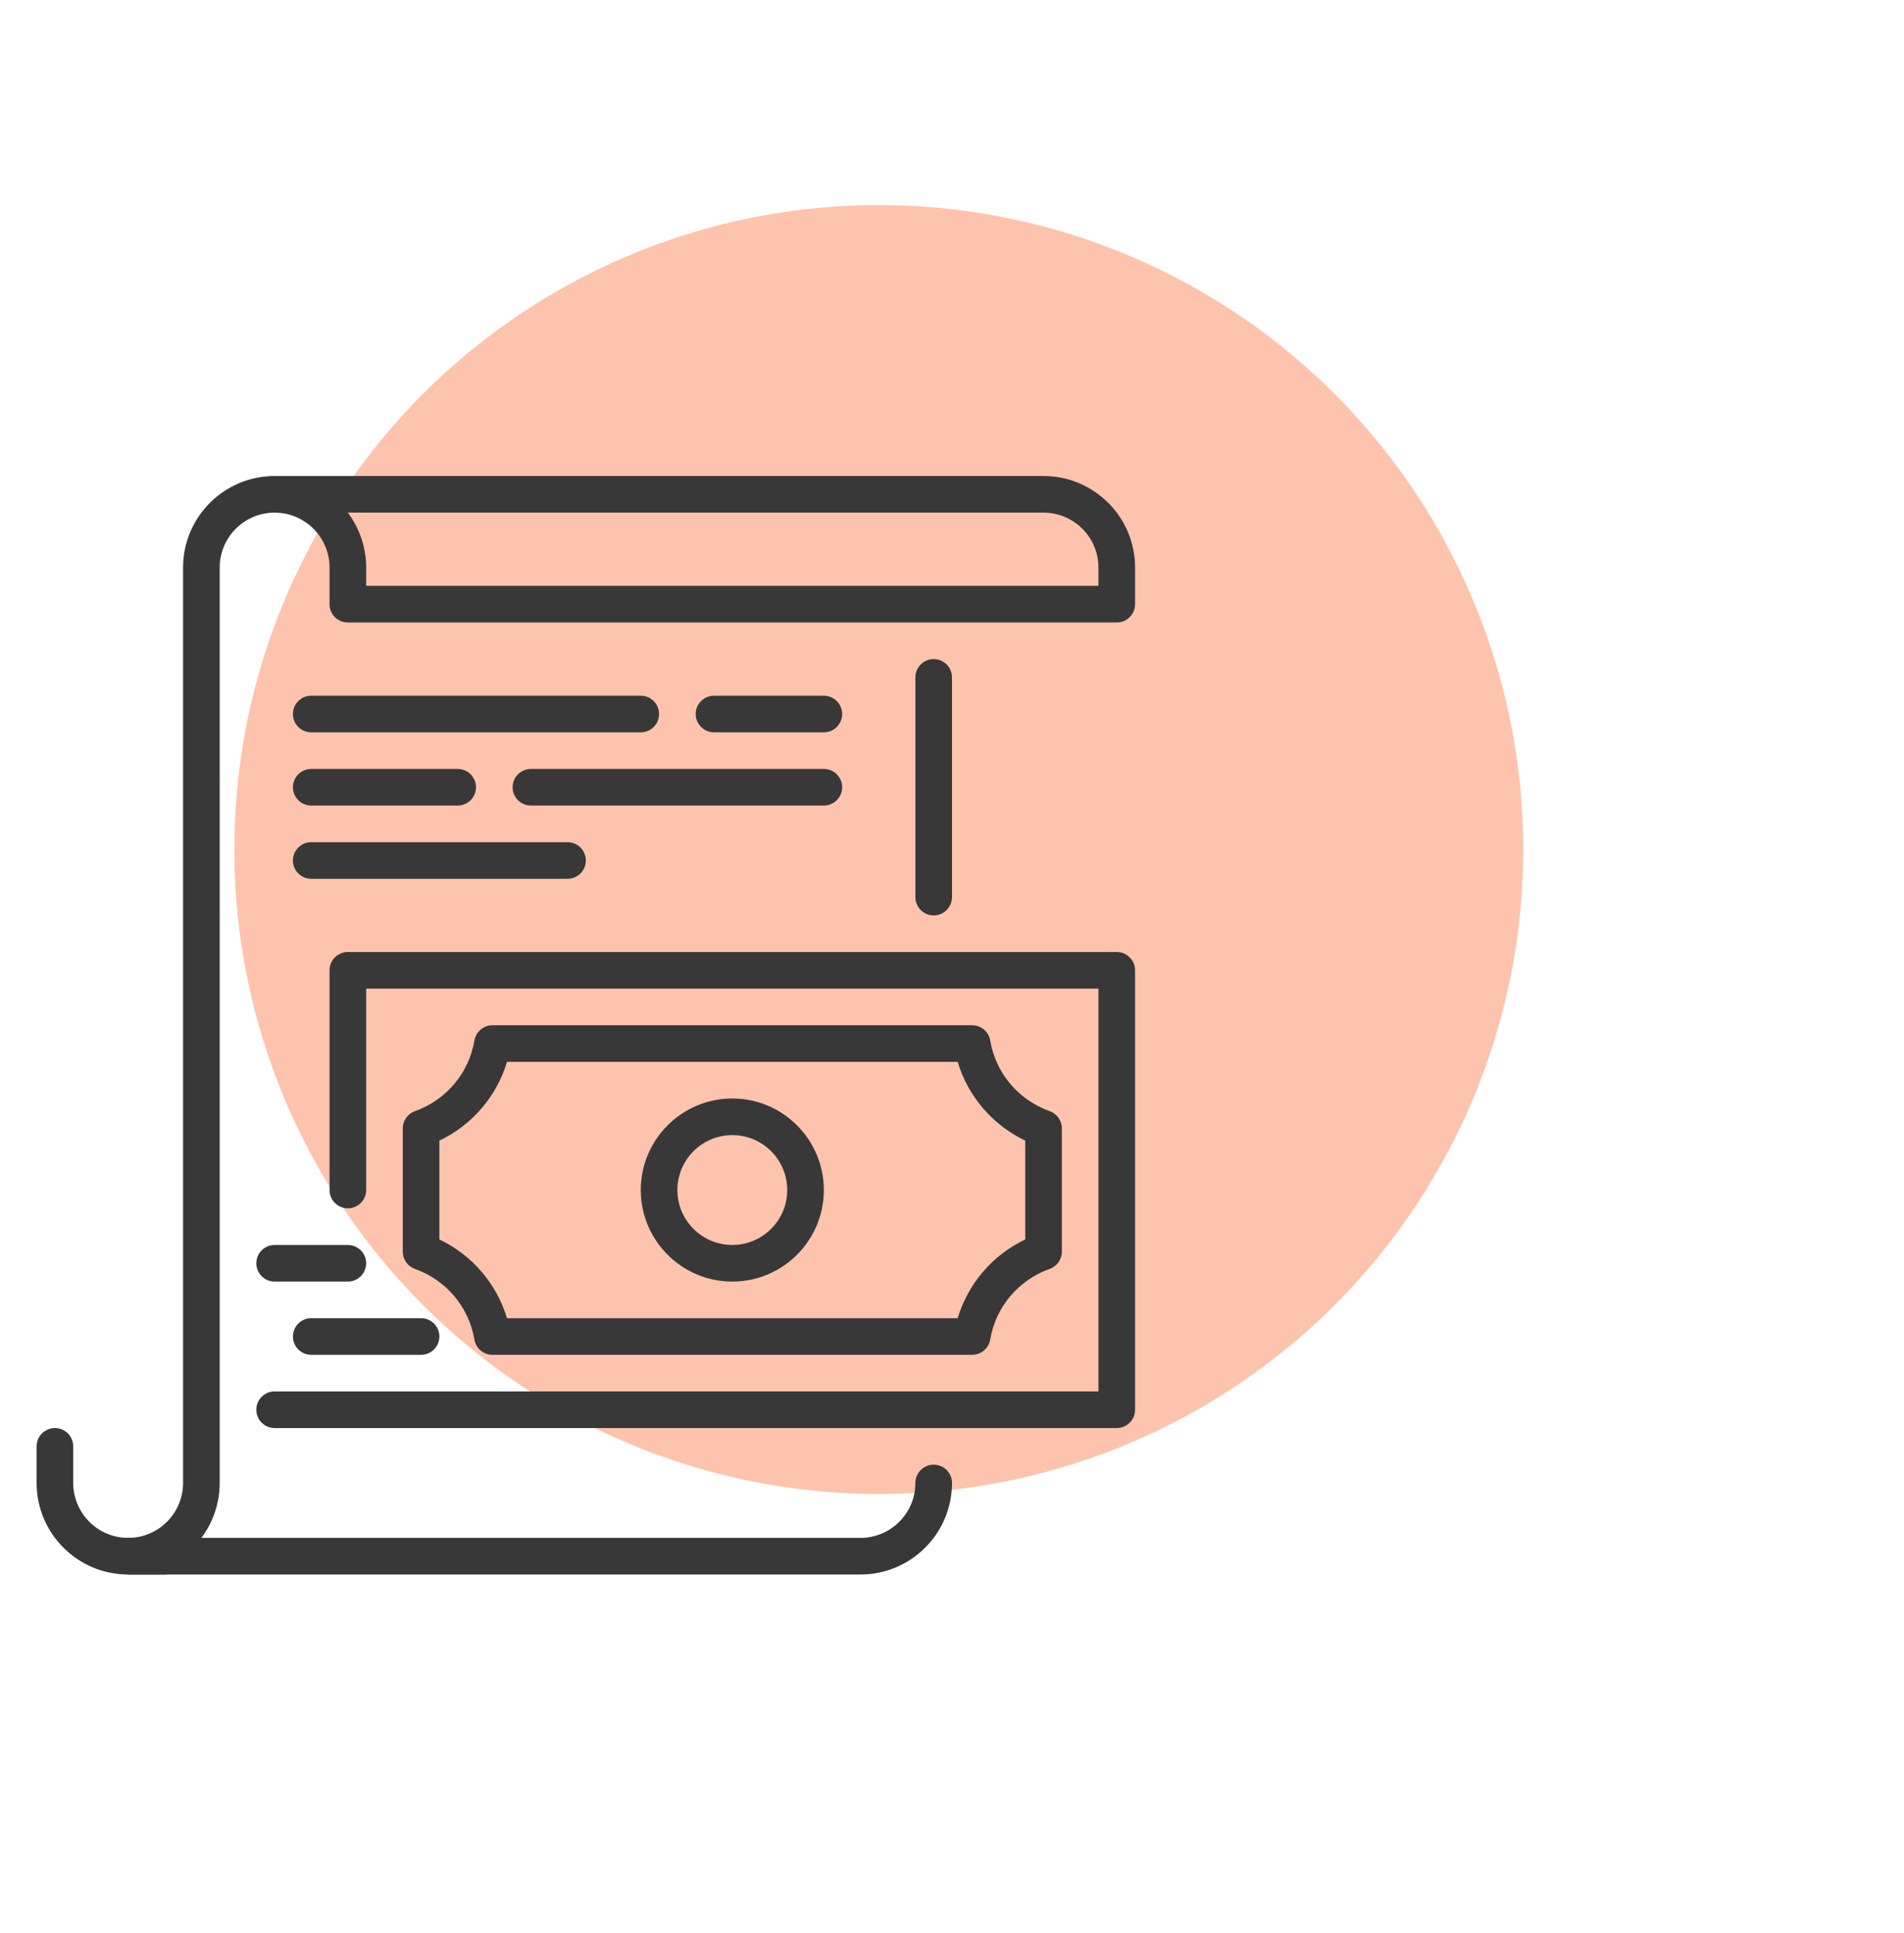
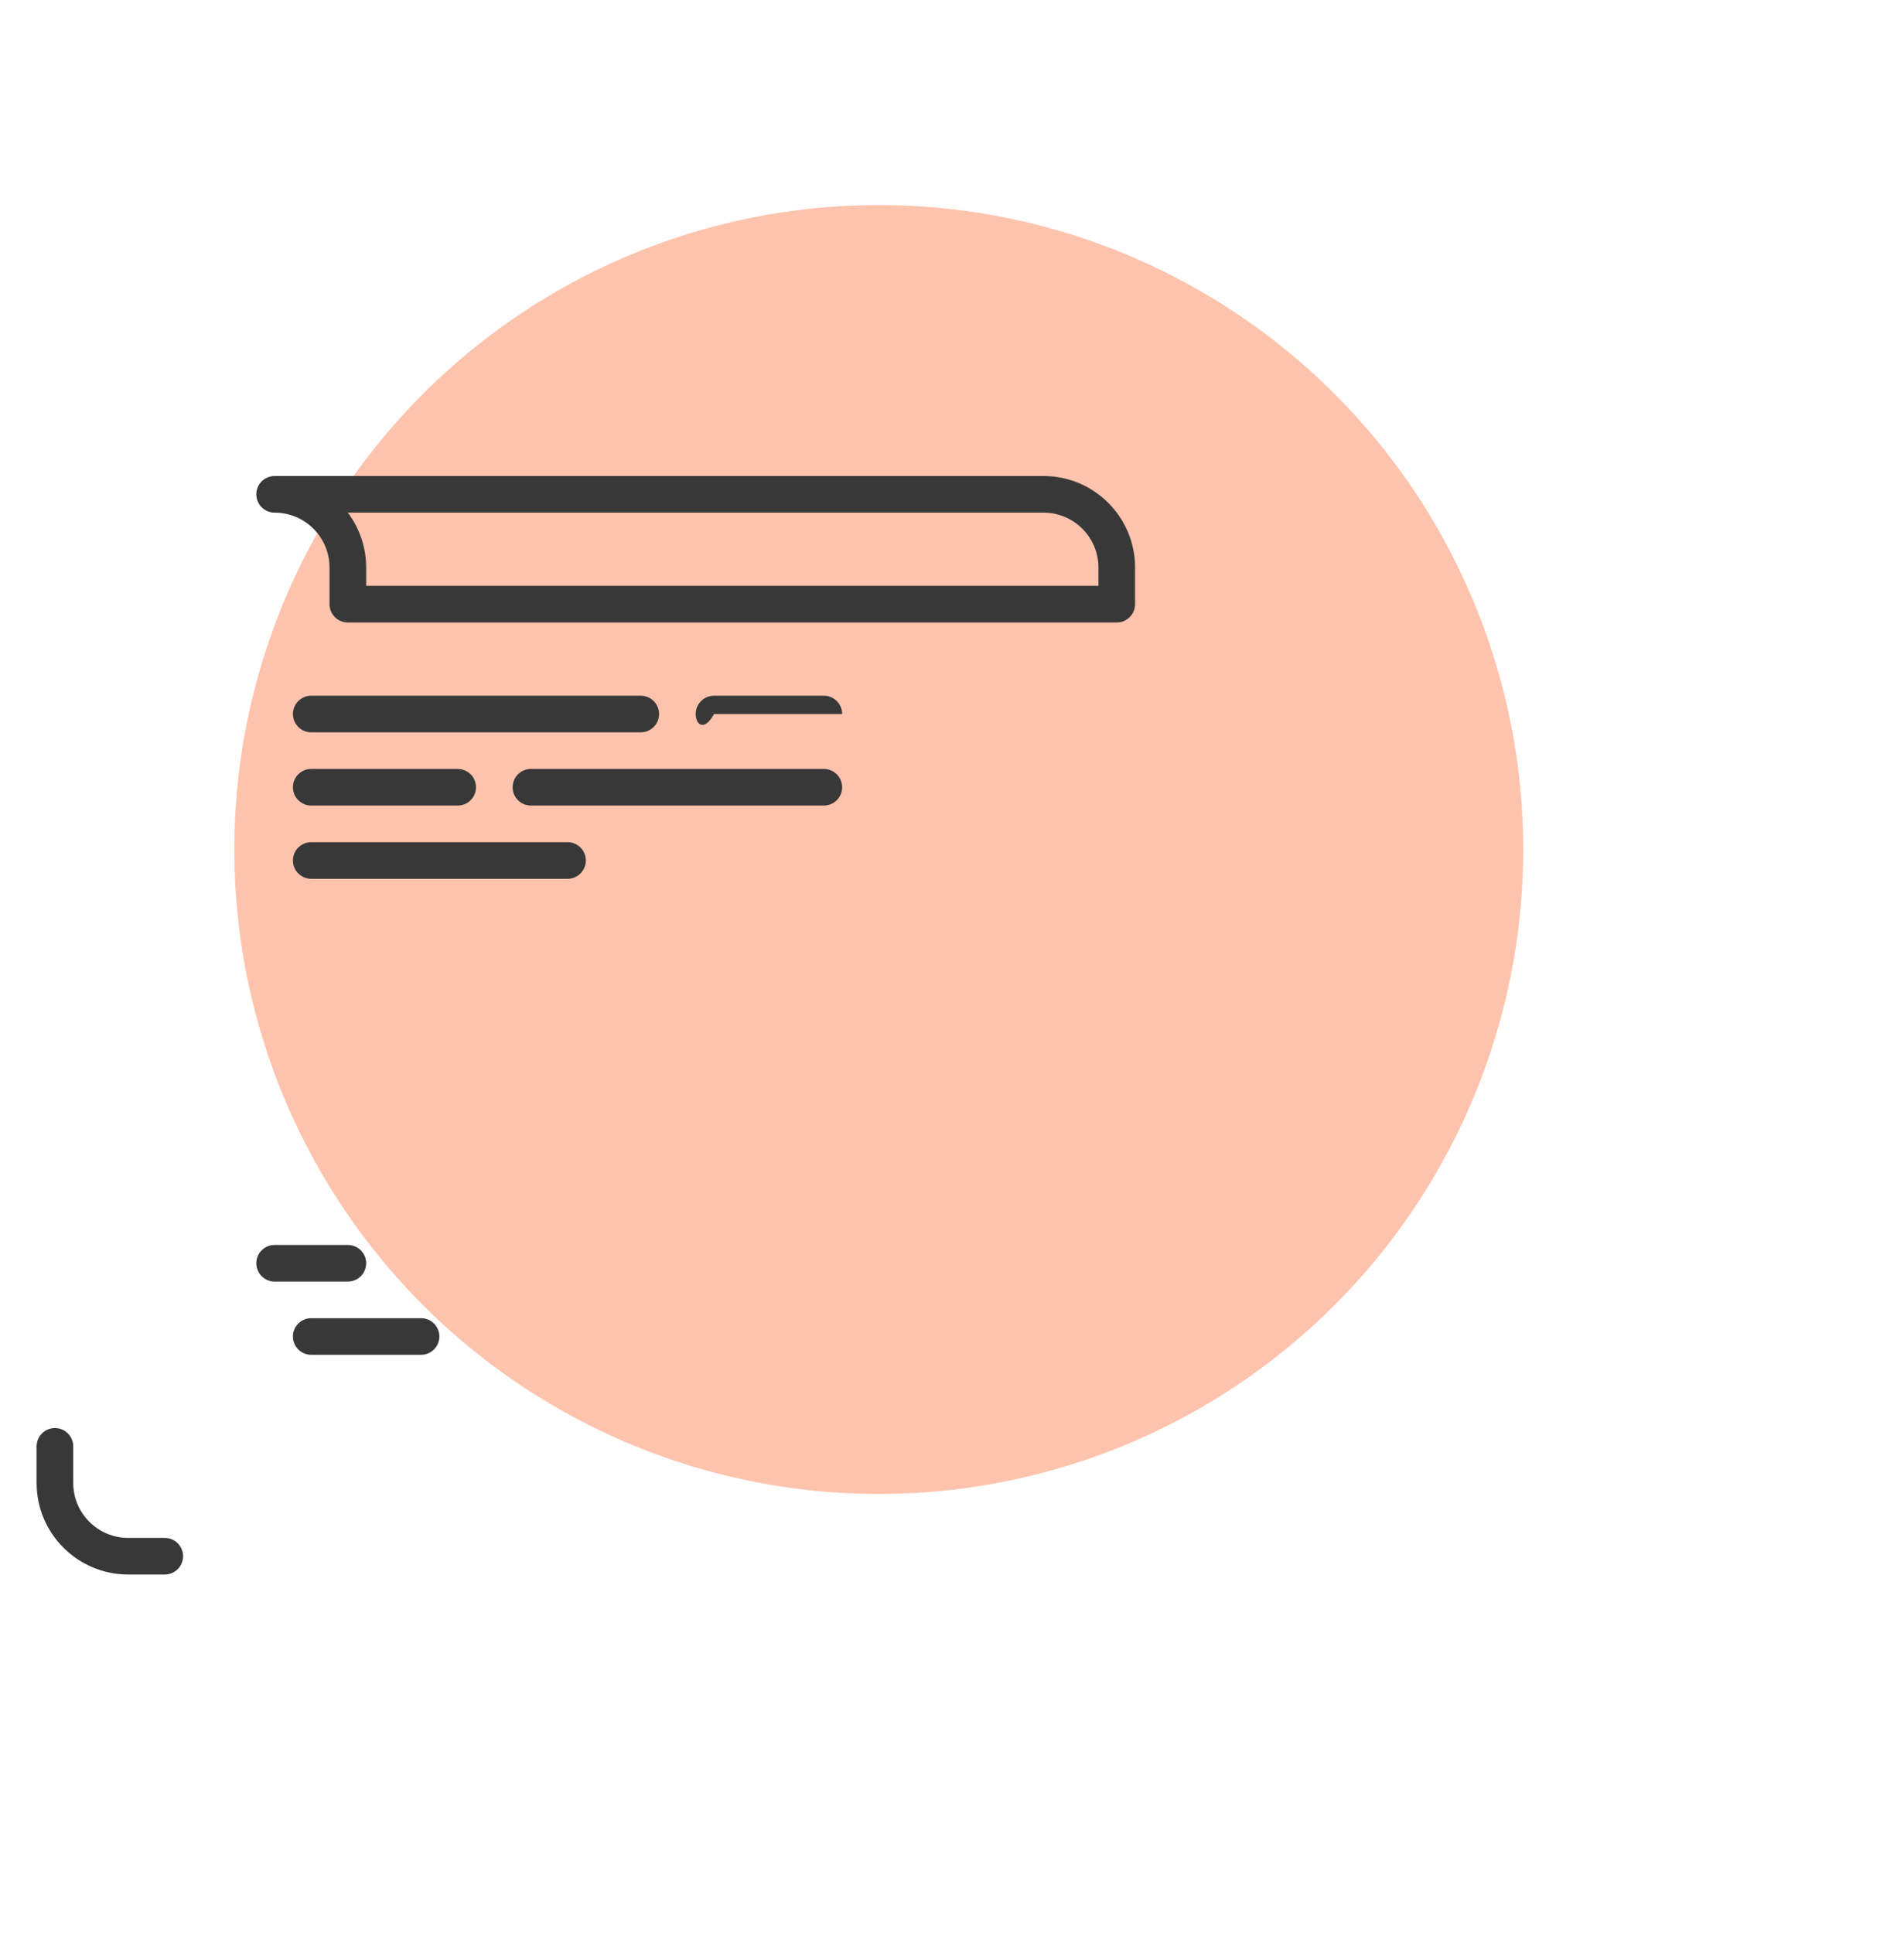
<svg xmlns="http://www.w3.org/2000/svg" width="65" height="66" viewBox="0 0 65 66" fill="none">
  <circle opacity="0.4" cx="30" cy="29" r="22" fill="#FC6934" />
  <path d="M1.875 48.75C1.53 48.75 1.25 49.03 1.25 49.375V50.625C1.25 52.349 2.651 53.75 4.375 53.75H5.625C5.97 53.75 6.25 53.47 6.25 53.125C6.25 52.78 5.97 52.5 5.625 52.5H4.375C3.341 52.5 2.5 51.659 2.5 50.625V49.375C2.5 49.03 2.22 48.75 1.875 48.75Z" fill="#383838" />
-   <path d="M11.562 17.5H9.375C8.341 17.5 7.5 18.341 7.5 19.375V50.625C7.5 51.329 7.266 51.977 6.874 52.5H29.375C30.409 52.5 31.25 51.659 31.25 50.625C31.25 50.28 31.53 50 31.875 50C32.22 50 32.5 50.28 32.5 50.625C32.5 52.349 31.099 53.75 29.375 53.75H4.375C4.03 53.75 3.75 53.47 3.75 53.125C3.75 52.78 4.03 52.5 4.375 52.5C5.409 52.5 6.25 51.659 6.25 50.625V19.375C6.25 17.651 7.651 16.25 9.375 16.25H11.562V17.5Z" fill="#383838" />
  <path d="M38.75 19.375V20.625C38.75 20.97 38.47 21.25 38.125 21.25H11.875C11.53 21.25 11.25 20.97 11.25 20.625V19.375C11.25 18.341 10.409 17.5 9.375 17.5C9.03 17.5 8.75 17.22 8.75 16.875C8.75 16.53 9.03 16.25 9.375 16.25H35.625C37.349 16.25 38.75 17.651 38.75 19.375ZM12.5 19.375V20H37.5V19.375C37.5 18.341 36.659 17.5 35.625 17.5H11.874C12.266 18.023 12.5 18.672 12.5 19.375Z" fill="#383838" />
-   <path d="M32.5 23.125V30.625C32.5 30.97 32.22 31.25 31.875 31.25C31.53 31.25 31.25 30.97 31.25 30.625V23.125C31.25 22.78 31.53 22.5 31.875 22.5C32.22 22.5 32.5 22.78 32.5 23.125Z" fill="#383838" />
  <path d="M10.625 28.75H19.375C19.72 28.75 20 29.03 20 29.375C20 29.72 19.72 30 19.375 30H10.625C10.28 30 10 29.72 10 29.375C10 29.03 10.28 28.75 10.625 28.75Z" fill="#383838" />
  <path d="M10.625 26.25H15.625C15.97 26.25 16.25 26.53 16.25 26.875C16.25 27.22 15.97 27.5 15.625 27.5H10.625C10.28 27.5 10 27.22 10 26.875C10 26.53 10.28 26.25 10.625 26.25Z" fill="#383838" />
  <path d="M18.125 26.25H28.125C28.47 26.25 28.75 26.53 28.75 26.875C28.75 27.22 28.47 27.5 28.125 27.5H18.125C17.78 27.5 17.5 27.22 17.5 26.875C17.5 26.53 17.78 26.25 18.125 26.25Z" fill="#383838" />
  <path d="M10.625 23.75H21.875C22.22 23.75 22.5 24.03 22.5 24.375C22.5 24.72 22.22 25 21.875 25H10.625C10.28 25 10 24.72 10 24.375C10 24.03 10.28 23.75 10.625 23.75Z" fill="#383838" />
-   <path d="M24.375 23.75H28.125C28.47 23.75 28.75 24.03 28.75 24.375C28.75 24.72 28.47 25 28.125 25H24.375C24.03 25 23.75 24.72 23.75 24.375C23.75 24.03 24.03 23.75 24.375 23.75Z" fill="#383838" />
-   <path d="M38.125 48.75H9.375C9.03 48.75 8.75 48.47 8.75 48.125C8.75 47.78 9.03 47.5 9.375 47.5H37.5V33.75H12.5V40.625C12.5 40.97 12.22 41.25 11.875 41.25C11.53 41.25 11.25 40.97 11.25 40.625V33.125C11.25 32.78 11.53 32.5 11.875 32.5H38.125C38.47 32.5 38.75 32.78 38.75 33.125V48.125C38.75 48.47 38.47 48.75 38.125 48.75Z" fill="#383838" />
-   <path d="M33.189 46.25H16.811C16.506 46.25 16.246 46.03 16.195 45.729C16.01 44.62 15.231 43.697 14.166 43.319C13.916 43.23 13.75 42.994 13.75 42.73V38.521C13.75 38.258 13.916 38.021 14.166 37.932C15.232 37.554 16.01 36.63 16.195 35.523C16.246 35.22 16.506 35 16.811 35H33.189C33.494 35 33.754 35.22 33.805 35.521C33.99 36.63 34.769 37.553 35.834 37.931C36.084 38.02 36.25 38.256 36.25 38.52V42.729C36.25 42.992 36.084 43.229 35.834 43.318C34.767 43.696 33.99 44.62 33.805 45.727C33.754 46.03 33.494 46.25 33.189 46.25ZM17.308 45H32.694C33.045 43.822 33.885 42.844 35.001 42.312V38.938C33.885 38.406 33.046 37.428 32.694 36.25H17.308C16.956 37.428 16.116 38.406 15 38.938V42.312C16.116 42.844 16.955 43.822 17.308 45Z" fill="#383838" />
-   <path d="M25 43.75C23.276 43.75 21.875 42.347 21.875 40.625C21.875 38.903 23.276 37.5 25 37.5C26.724 37.5 28.125 38.903 28.125 40.625C28.125 42.347 26.724 43.75 25 43.75ZM25 38.75C23.966 38.75 23.125 39.591 23.125 40.625C23.125 41.659 23.966 42.5 25 42.5C26.034 42.5 26.875 41.659 26.875 40.625C26.875 39.591 26.034 38.75 25 38.75Z" fill="#383838" />
+   <path d="M24.375 23.75H28.125C28.47 23.75 28.75 24.03 28.75 24.375H24.375C24.03 25 23.75 24.72 23.75 24.375C23.75 24.03 24.03 23.75 24.375 23.75Z" fill="#383838" />
  <path d="M11.875 43.75H9.375C9.03 43.75 8.75 43.47 8.75 43.125C8.75 42.78 9.03 42.5 9.375 42.5H11.875C12.22 42.5 12.5 42.78 12.5 43.125C12.5 43.47 12.22 43.75 11.875 43.75Z" fill="#383838" />
  <path d="M14.375 46.25H10.625C10.28 46.25 10 45.97 10 45.625C10 45.28 10.28 45 10.625 45H14.375C14.72 45 15 45.28 15 45.625C15 45.97 14.72 46.25 14.375 46.25Z" fill="#383838" />
</svg>